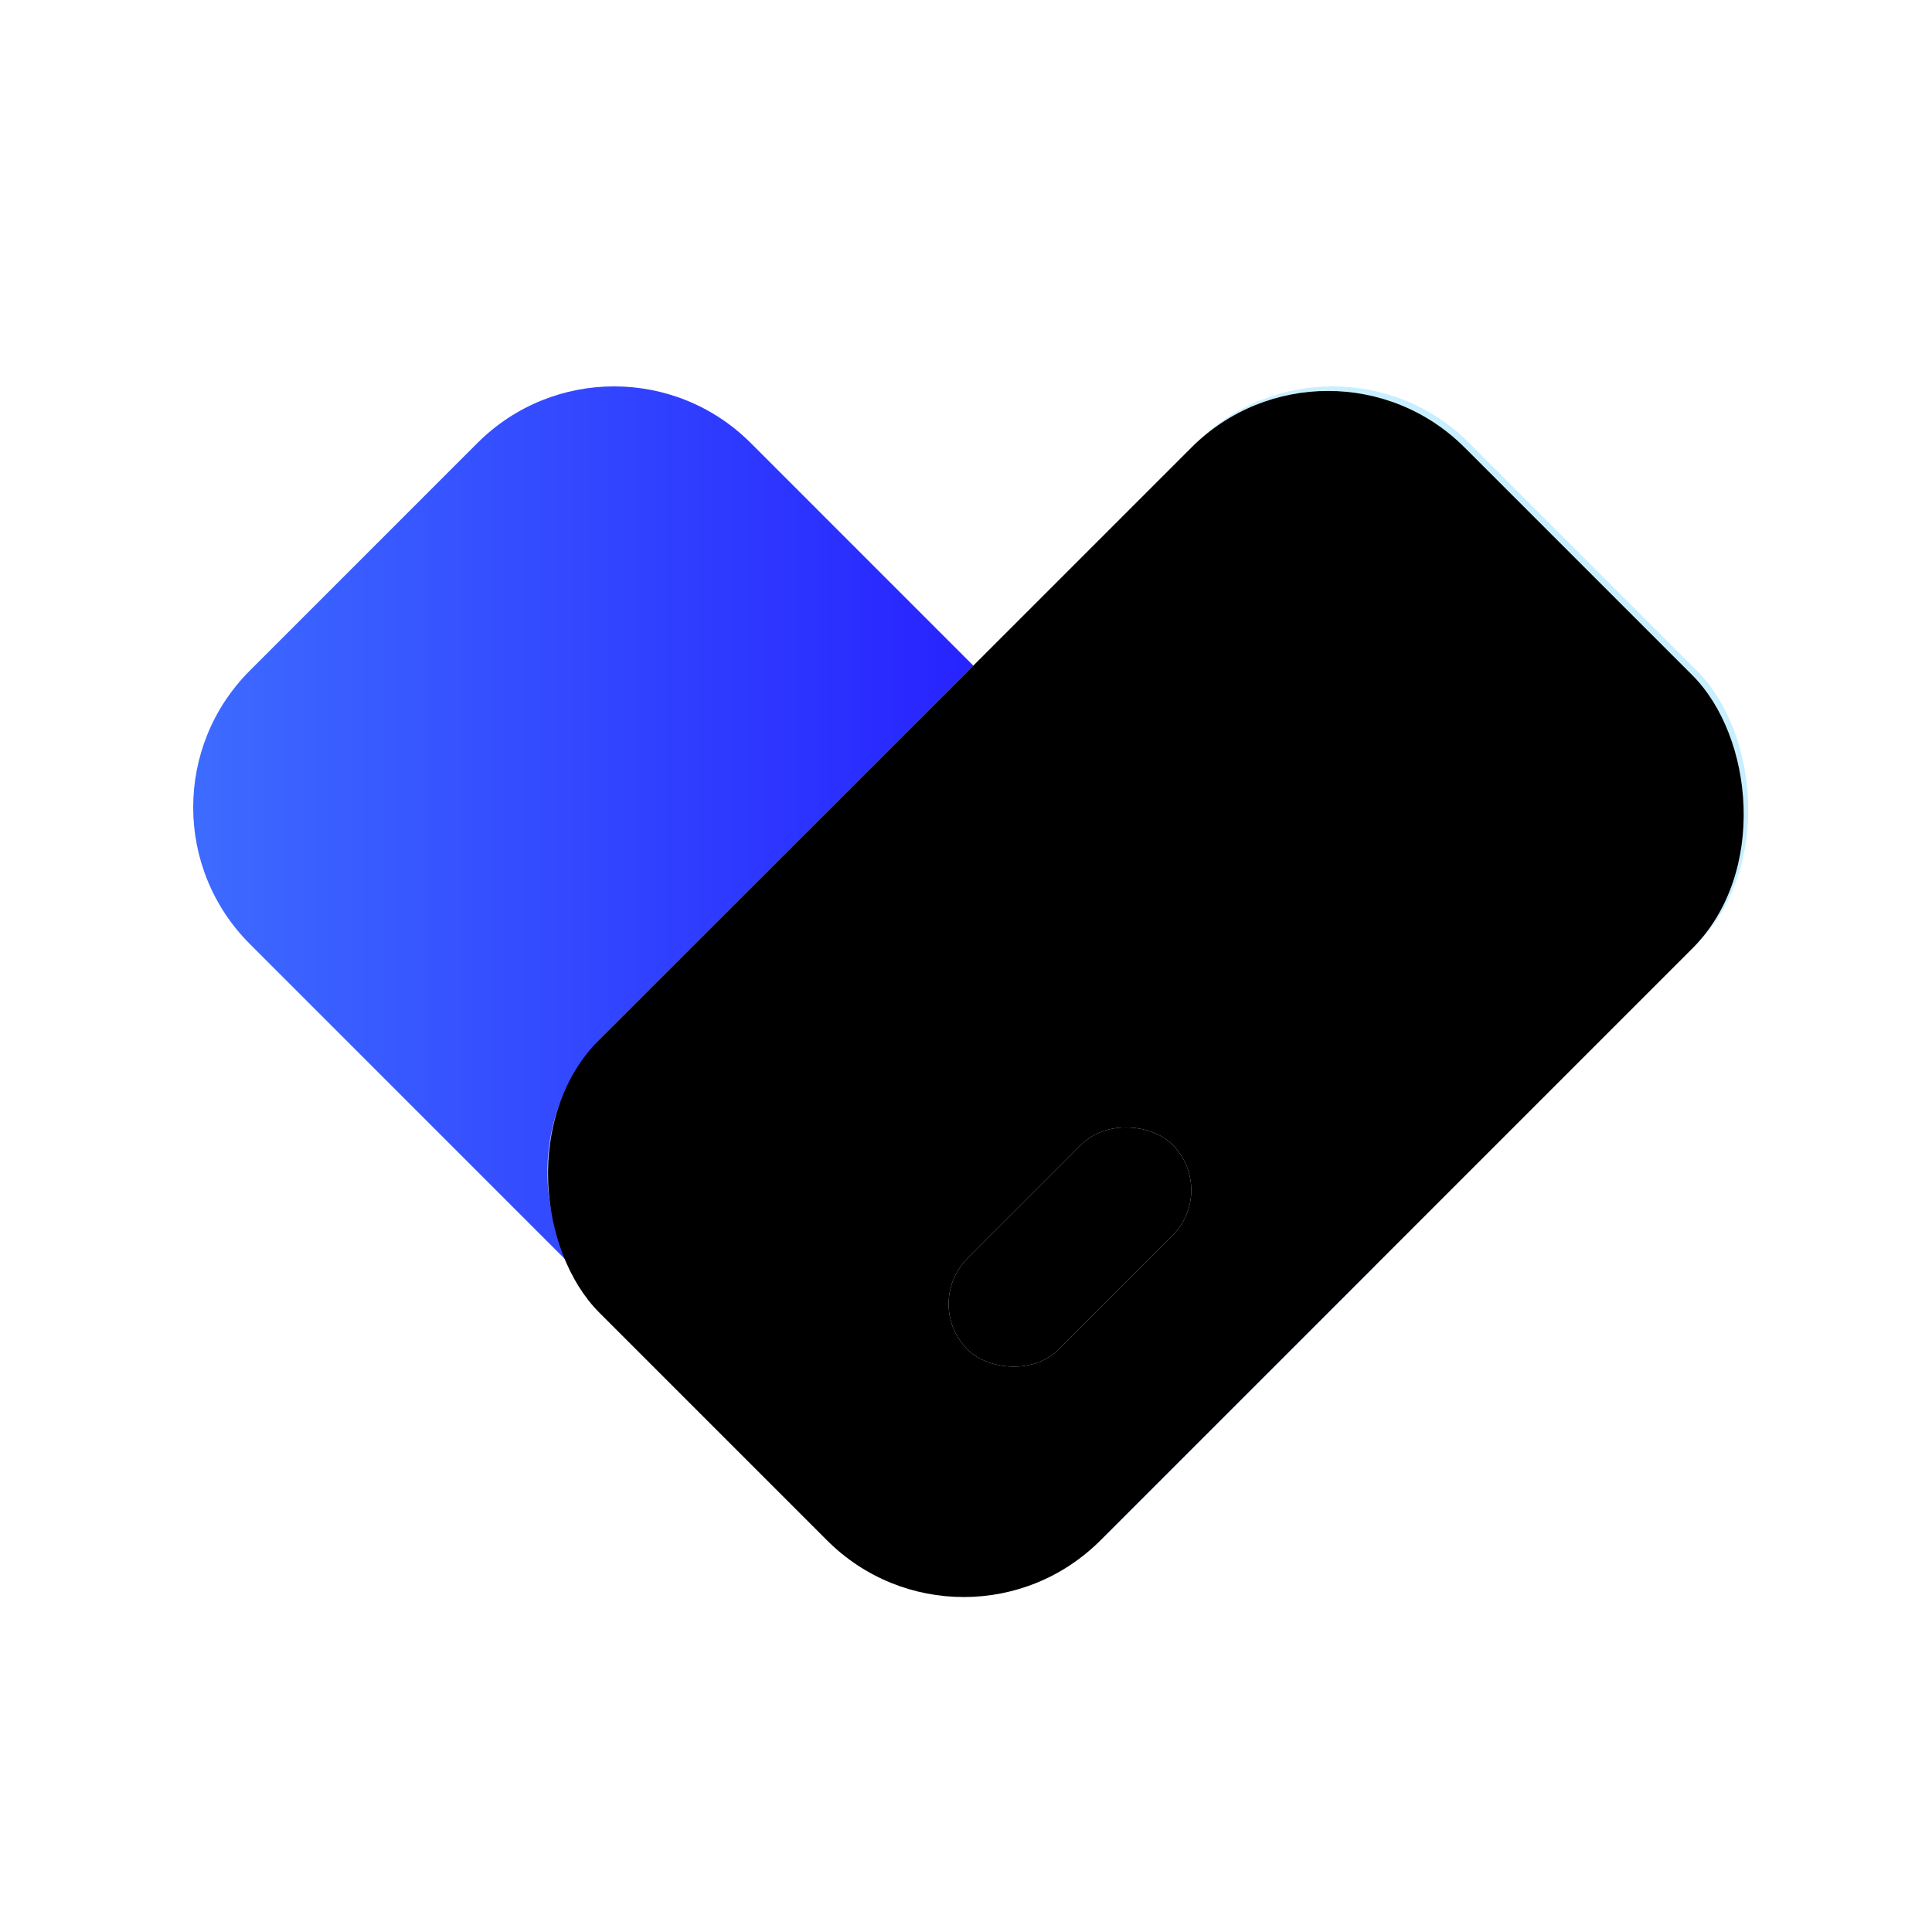
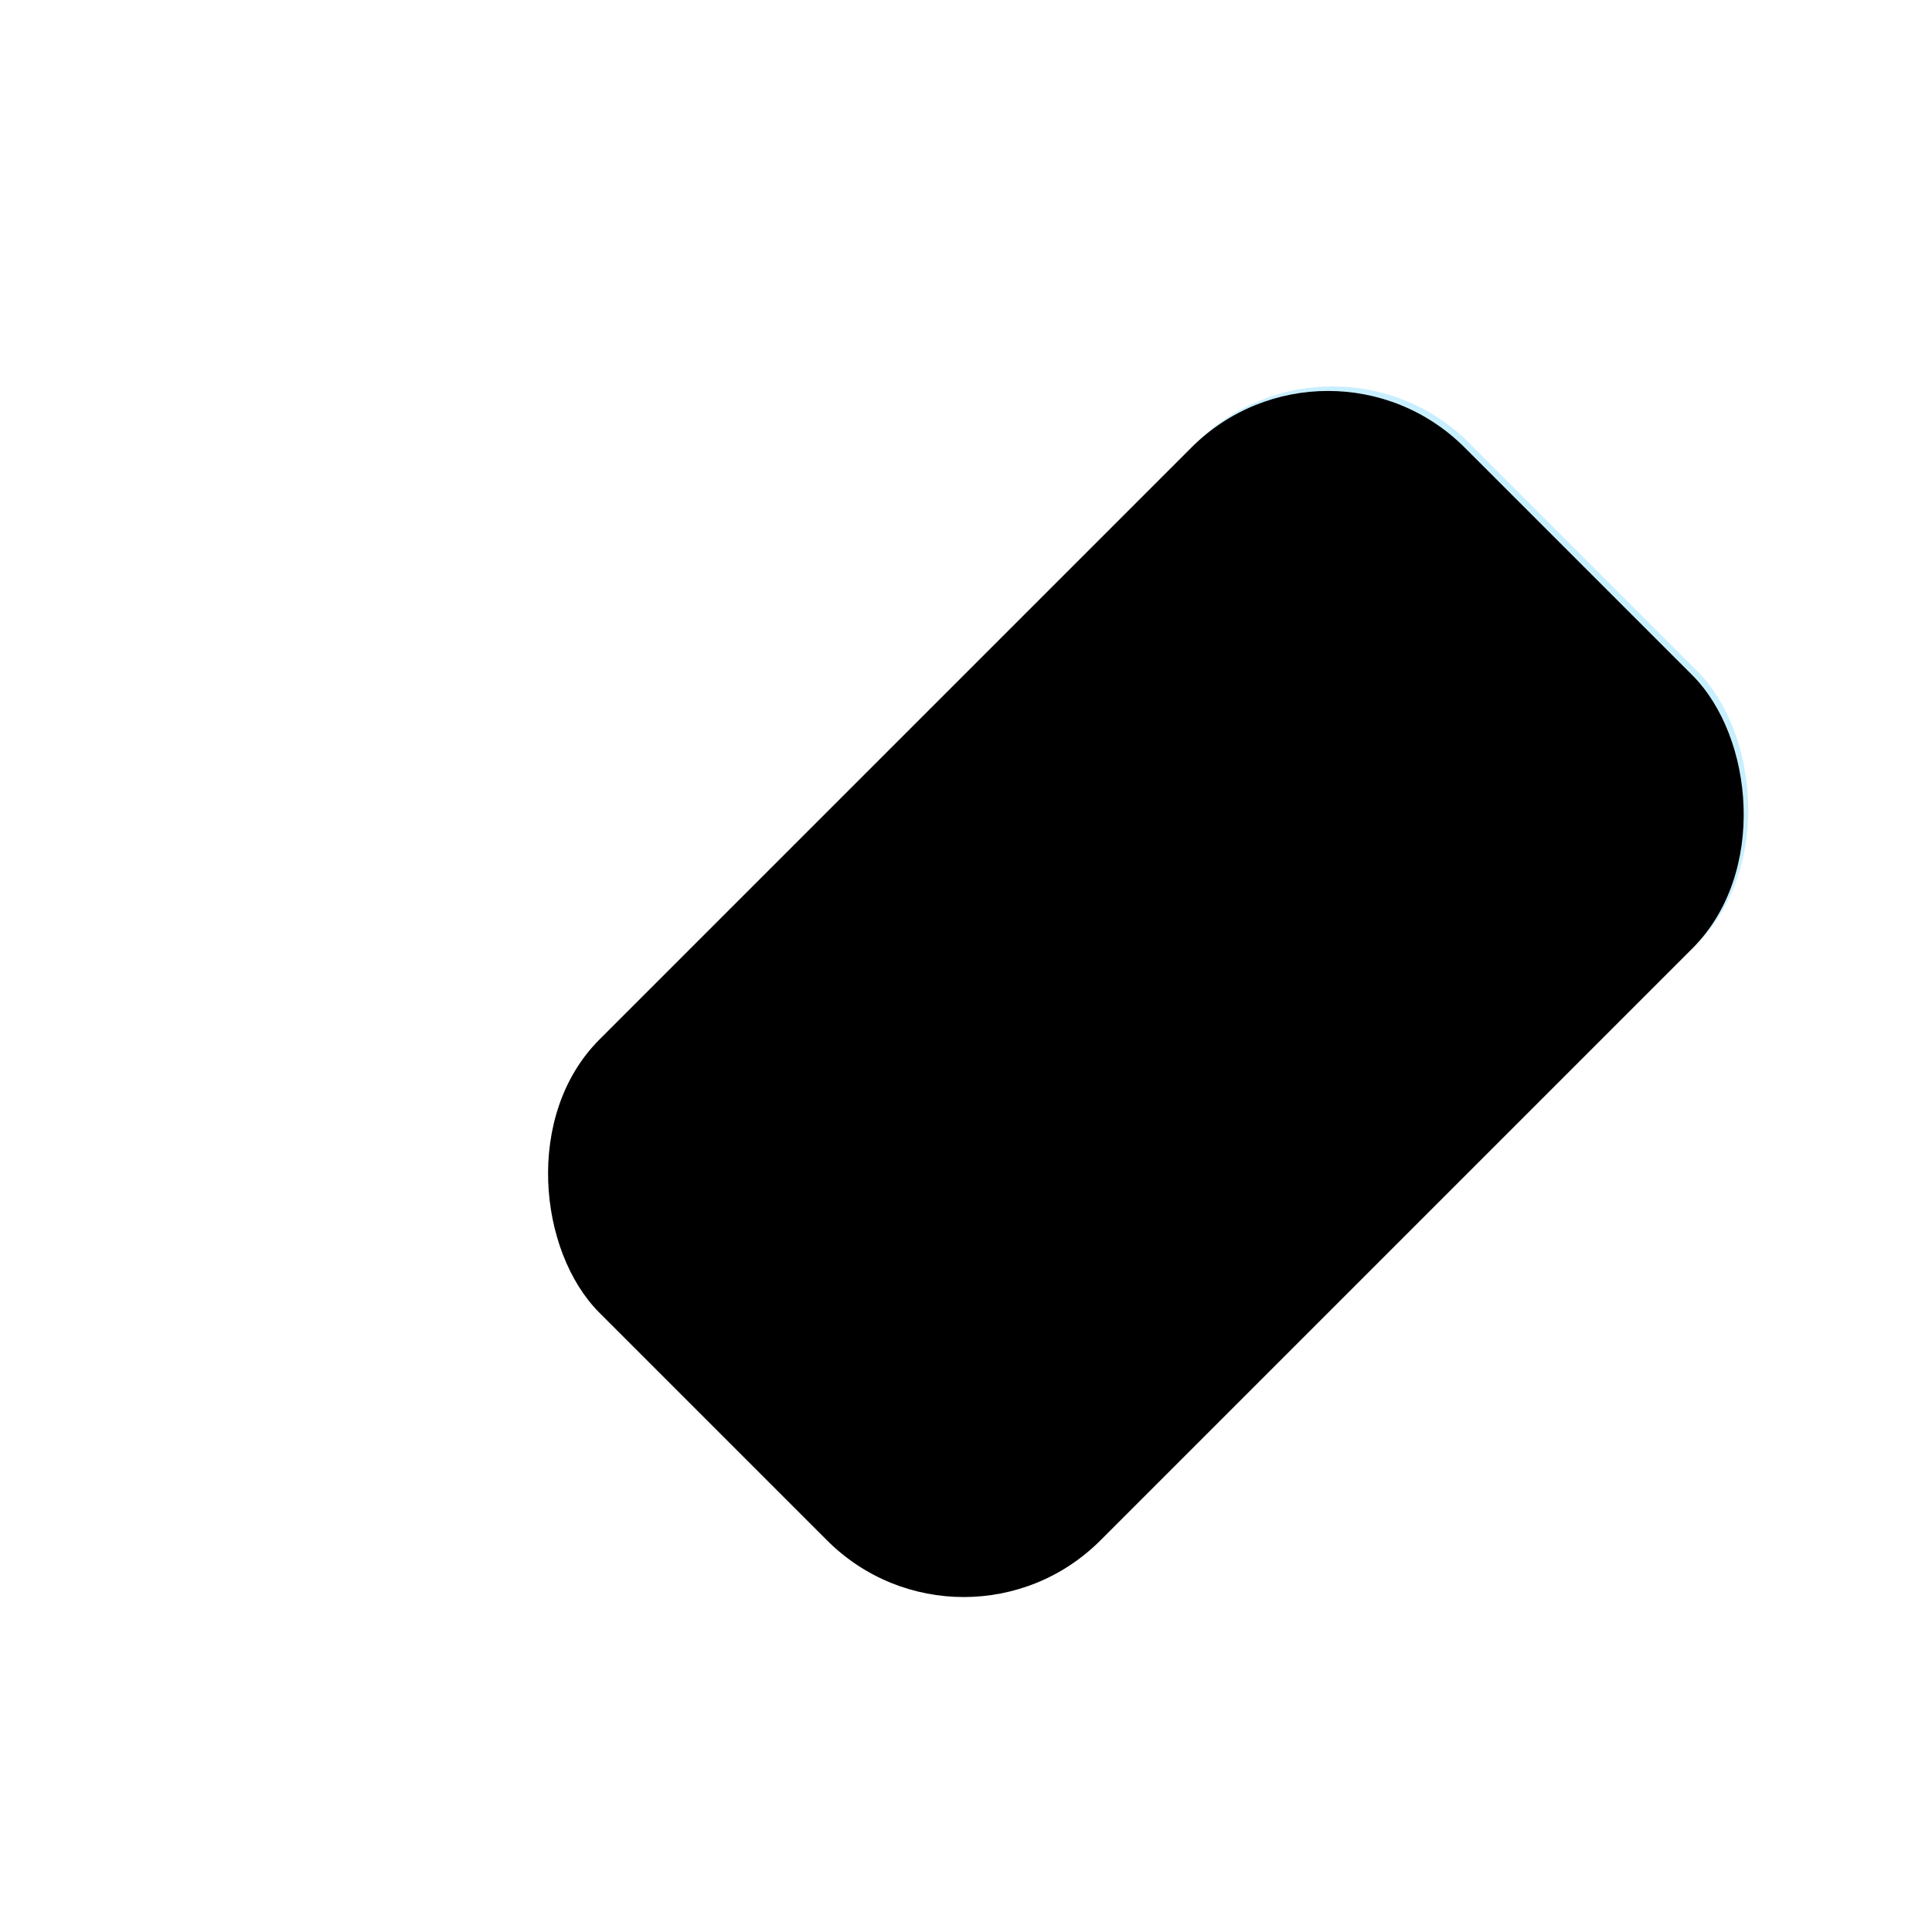
<svg xmlns="http://www.w3.org/2000/svg" xmlns:xlink="http://www.w3.org/1999/xlink" width="60px" height="60px" viewBox="0 0 60 60" version="1.1">
  <title>老客激活</title>
  <defs>
    <linearGradient x1="100%" y1="53.974%" x2="0%" y2="53.974%" id="linearGradient-1">
      <stop stop-color="#2723FF" offset="0%" />
      <stop stop-color="#3E6DFF" offset="100%" />
    </linearGradient>
    <linearGradient x1="100%" y1="53.974%" x2="0%" y2="53.974%" id="linearGradient-2">
      <stop stop-color="#2723FF" offset="0%" />
      <stop stop-color="#3E6DFF" offset="100%" />
    </linearGradient>
    <filter x="-22.7%" y="-20.8%" width="145.4%" height="141.7%" filterUnits="objectBoundingBox" id="filter-3">
      <feGaussianBlur stdDeviation="2" in="SourceGraphic" />
    </filter>
    <rect id="path-4" x="16.728" y="19.728" width="38" height="22" rx="6" />
    <filter x="-0.1%" y="-0.2%" width="100.3%" height="100.5%" filterUnits="objectBoundingBox" id="filter-5">
      <feOffset dx="0.1" dy="0" in="SourceAlpha" result="shadowOffsetInner1" />
      <feComposite in="shadowOffsetInner1" in2="SourceAlpha" operator="arithmetic" k2="-1" k3="1" result="shadowInnerInner1" />
      <feColorMatrix values="0 0 0 0 0.758   0 0 0 0 0.899   0 0 0 0 0.977  0 0 0 0.121 0" type="matrix" in="shadowInnerInner1" result="shadowMatrixInner1" />
      <feOffset dx="0.1" dy="0" in="SourceAlpha" result="shadowOffsetInner2" />
      <feComposite in="shadowOffsetInner2" in2="SourceAlpha" operator="arithmetic" k2="-1" k3="1" result="shadowInnerInner2" />
      <feColorMatrix values="0 0 0 0 0.863   0 0 0 0 0.984   0 0 0 0 1  0 0 0 0.122 0" type="matrix" in="shadowInnerInner2" result="shadowMatrixInner2" />
      <feMerge>
        <feMergeNode in="shadowMatrixInner1" />
        <feMergeNode in="shadowMatrixInner2" />
      </feMerge>
    </filter>
-     <rect id="path-6" x="28.728" y="36.728" width="9" height="4" rx="2" />
    <filter x="-5.6%" y="-12.5%" width="111.1%" height="125.0%" filterUnits="objectBoundingBox" id="filter-7">
      <feGaussianBlur stdDeviation="0.5" in="SourceAlpha" result="shadowBlurInner1" />
      <feOffset dx="0" dy="0" in="shadowBlurInner1" result="shadowOffsetInner1" />
      <feComposite in="shadowOffsetInner1" in2="SourceAlpha" operator="arithmetic" k2="-1" k3="1" result="shadowInnerInner1" />
      <feColorMatrix values="0 0 0 0 0.134   0 0 0 0 0.42   0 0 0 0 0.767  0 0 0 1 0" type="matrix" in="shadowInnerInner1" />
    </filter>
  </defs>
  <g id="页面-1" stroke="none" stroke-width="1" fill="none" fill-rule="evenodd">
    <g id="解决方案" transform="translate(-988, -129)">
      <g id="老客激活" transform="translate(988, 129)">
-         <path d="M23.314,13.757 L30.228,20.672 L18.757,32.142 C16.811,34.089 16.481,37.04 17.769,39.327 L7.757,29.314 C5.414,26.971 5.414,23.172 7.757,20.828 L14.828,13.757 C17.172,11.414 20.971,11.414 23.314,13.757 Z" id="形状结合" fill="url(#linearGradient-1)" />
-         <path d="M30.228,20.672 L41.698,32.142 C43.645,34.089 43.975,37.04 42.687,39.327 L34.314,47.698 C33.182,48.83 31.711,49.415 30.228,49.454 C28.746,49.415 27.274,48.83 26.142,47.698 L17.769,39.326 C16.481,37.039 16.811,34.089 18.757,32.142 L18.757,32.142 L30.228,20.672 Z" id="形状结合" fill="url(#linearGradient-2)" opacity="0.7" filter="url(#filter-3)" />
        <g id="矩形备份-14" fill-rule="nonzero" transform="translate(35.728, 30.728) scale(-1, 1) rotate(-315) translate(-35.728, -30.728) ">
          <use fill-opacity="0.403" fill="#78D8FF" xlink:href="#path-4" />
          <use fill="black" fill-opacity="1" filter="url(#filter-5)" xlink:href="#path-4" />
        </g>
        <g id="矩形" transform="translate(33.228, 38.728) rotate(-45) translate(-33.228, -38.728) ">
          <use fill="#FFFFFF" fill-rule="evenodd" xlink:href="#path-6" />
          <use fill="black" fill-opacity="1" filter="url(#filter-7)" xlink:href="#path-6" />
        </g>
      </g>
    </g>
  </g>
</svg>